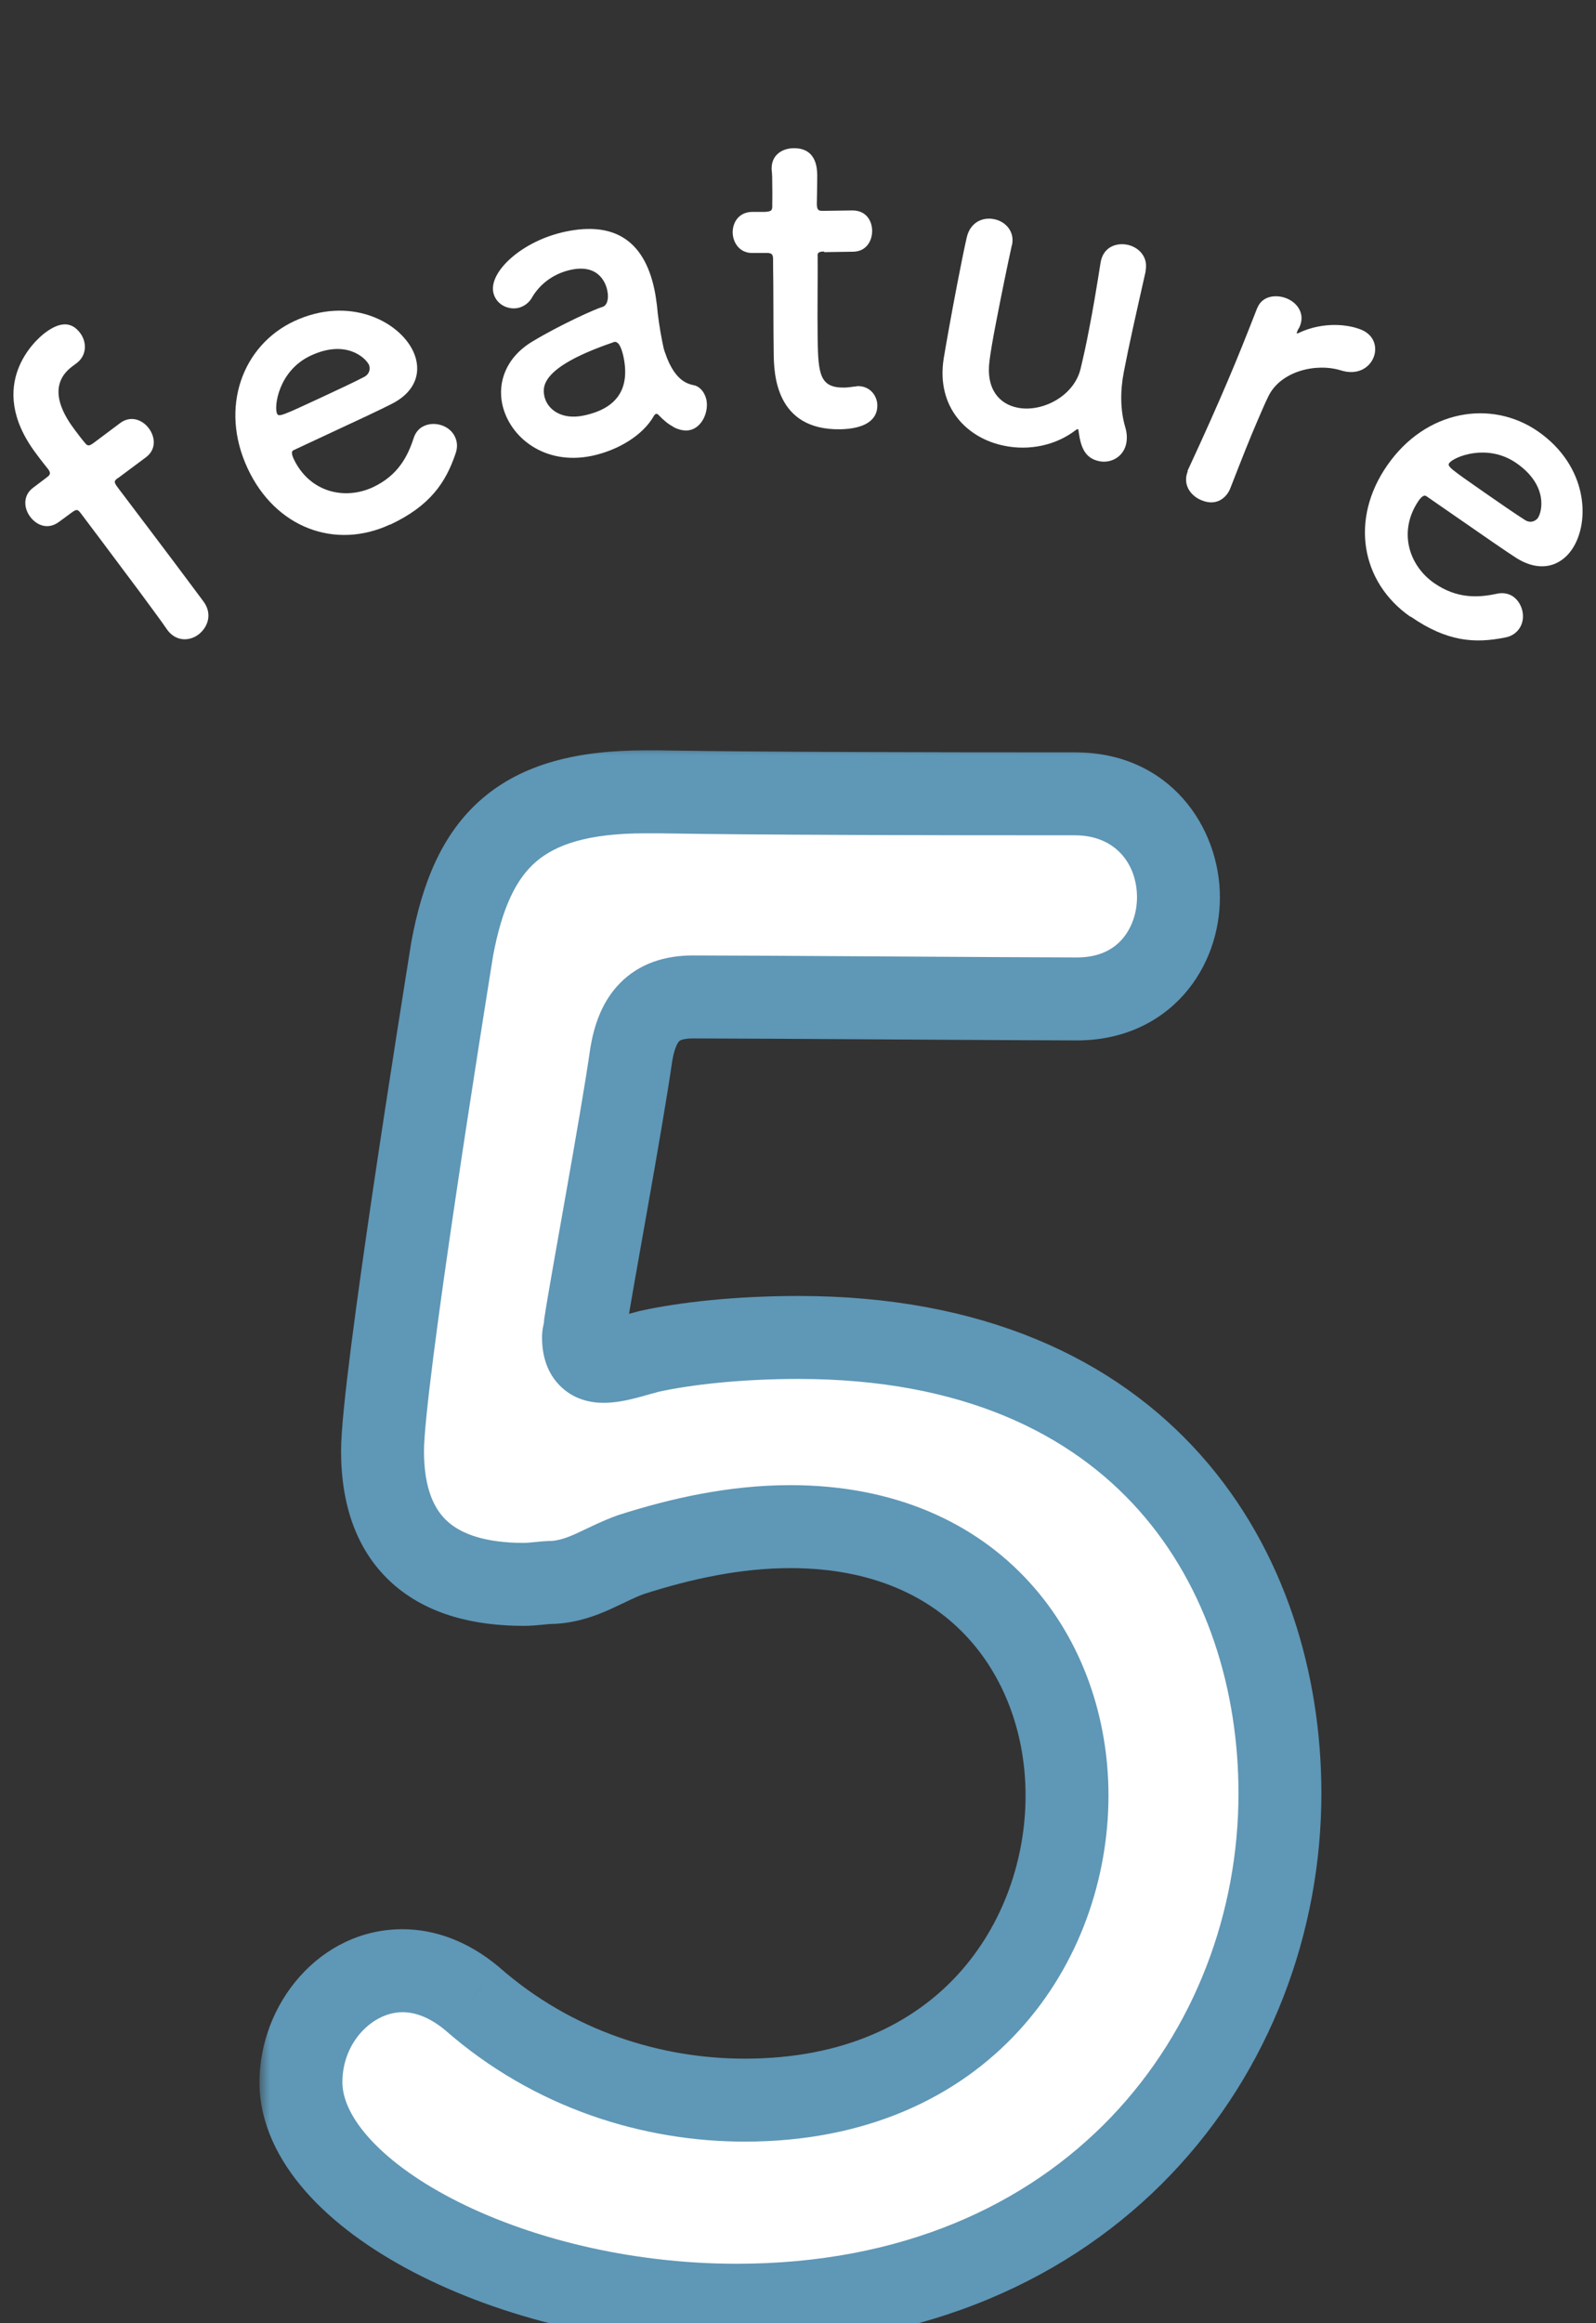
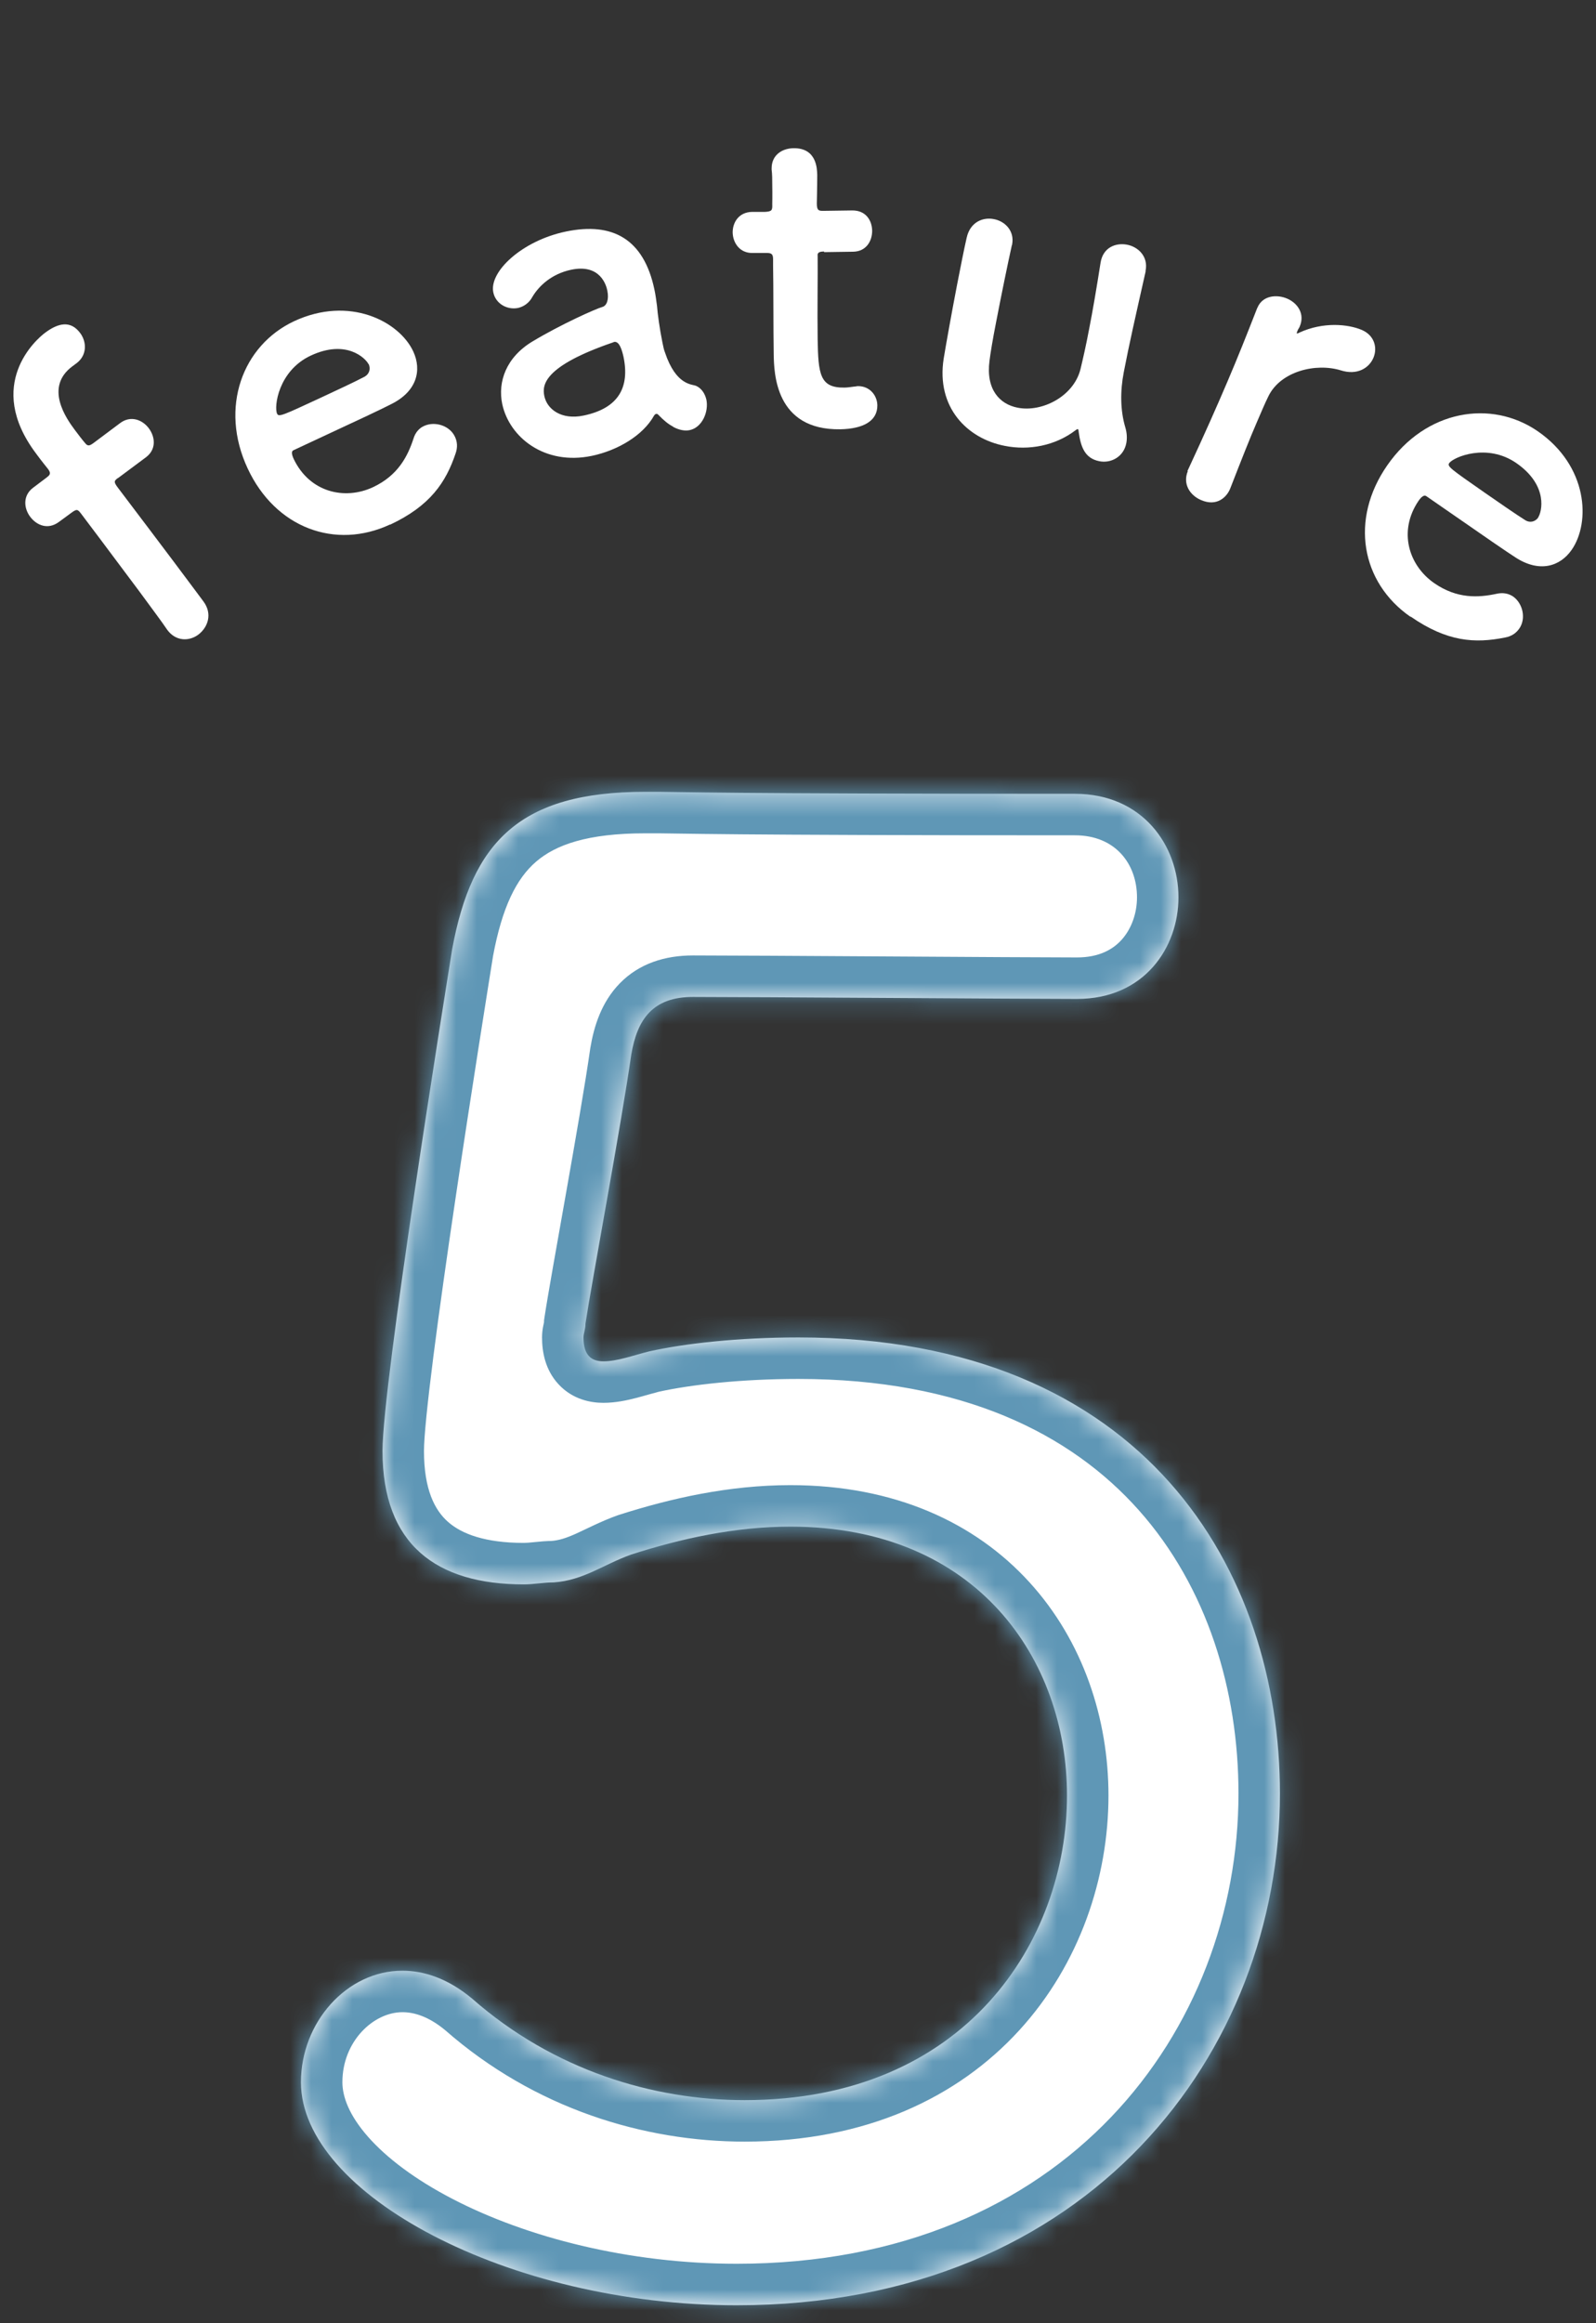
<svg xmlns="http://www.w3.org/2000/svg" width="77" height="112" viewBox="0 0 77 112" fill="none">
  <rect x="0" y="0" width="77" height="112" fill="#333333" stroke="none" />
  <g clip-path="url(#clip0_10013_1468)">
    <path d="M5.688 23.045C5.518 23.175 5.468 23.215 5.668 23.485C5.668 23.485 8.368 27.045 9.428 28.475C9.608 28.715 9.748 28.905 9.808 28.985C10.268 29.595 10.028 30.245 9.568 30.595C9.138 30.915 8.498 30.935 8.078 30.375C8.068 30.355 8.038 30.325 8.028 30.305C7.838 30.015 7.318 29.325 6.718 28.505C5.498 26.865 3.928 24.785 3.928 24.785C3.748 24.545 3.708 24.525 3.438 24.725L2.838 25.165C2.308 25.555 1.768 25.325 1.458 24.915C1.148 24.505 1.088 23.885 1.608 23.505L2.218 23.045C2.388 22.915 2.488 22.845 2.328 22.625C2.198 22.455 2.048 22.285 1.718 21.835C-0.732 18.545 1.728 16.365 2.198 16.025C2.798 15.585 3.398 15.425 3.868 16.055C4.188 16.485 4.208 17.125 3.688 17.515C3.668 17.525 3.638 17.555 3.618 17.565C3.588 17.595 3.538 17.625 3.498 17.655C2.128 18.665 3.198 20.175 3.608 20.725C3.828 21.015 3.938 21.165 4.118 21.375C4.248 21.545 4.368 21.455 4.488 21.375L5.798 20.395C6.308 20.015 6.868 20.235 7.178 20.645C7.498 21.075 7.548 21.675 7.028 22.055L5.698 23.045H5.688Z" fill="white" />
    <path d="M18.819 25.285C16.179 26.515 13.289 25.455 11.949 22.585C10.569 19.635 11.709 16.645 14.189 15.485C16.849 14.245 19.259 15.485 19.939 16.945C20.359 17.855 20.109 18.865 18.889 19.475C18.299 19.775 17.899 19.965 14.159 21.705C14.039 21.755 14.079 21.935 14.179 22.145C14.949 23.735 16.629 24.125 17.999 23.485C19.209 22.915 19.669 21.995 19.949 21.145C20.039 20.845 20.229 20.635 20.459 20.535C20.979 20.295 21.699 20.515 21.949 21.055C22.059 21.285 22.089 21.555 21.979 21.865C21.509 23.255 20.759 24.385 18.819 25.295V25.285ZM17.779 17.555C17.649 17.285 16.719 16.335 14.989 17.145C13.429 17.875 13.209 19.615 13.369 19.945C13.449 20.115 13.639 20.025 15.429 19.195C16.219 18.825 17.089 18.425 17.599 18.155C17.819 18.025 17.889 17.785 17.789 17.555H17.779Z" fill="white" />
    <path d="M32.47 20.565C32.25 20.455 32.02 20.265 31.76 19.995C31.73 19.955 31.68 19.945 31.66 19.955C31.62 19.955 31.58 19.995 31.55 20.045C31.01 21.005 29.79 21.715 28.56 21.975C26.27 22.455 24.57 21.075 24.23 19.475C24.01 18.415 24.41 17.225 25.7 16.455C27.03 15.655 28.74 14.885 29.07 14.795C29.27 14.735 29.39 14.445 29.3 14.005C29.25 13.755 28.96 12.705 27.55 13.005C26.61 13.205 26 13.785 25.69 14.305C25.52 14.625 25.25 14.785 25 14.845C24.46 14.955 23.91 14.635 23.8 14.095C23.59 13.095 25.19 11.605 27.29 11.165C29.58 10.685 31.06 11.545 31.57 13.945C31.63 14.215 31.66 14.475 31.7 14.765C31.72 15.085 31.83 15.885 31.96 16.515C32 16.705 32.03 16.865 32.08 16.985C32.62 18.605 33.4 18.515 33.59 18.605C33.85 18.725 34.01 18.975 34.08 19.265C34.2 19.845 33.88 20.605 33.28 20.735C33.05 20.785 32.76 20.735 32.47 20.575V20.565ZM29.61 16.495C26.18 17.665 26.16 18.585 26.26 19.085C26.39 19.735 27.09 20.255 28.15 20.035C29.84 19.685 30.39 18.675 30.08 17.195C30.01 16.885 29.88 16.435 29.63 16.485H29.61V16.495Z" fill="white" />
    <path d="M39.758 12.125C39.438 12.125 39.438 12.235 39.448 12.365C39.458 13.155 39.428 14.955 39.448 16.365C39.478 18.025 39.548 18.705 40.738 18.685C40.888 18.685 41.058 18.655 41.228 18.635C41.288 18.635 41.338 18.615 41.398 18.615C41.968 18.615 42.318 19.065 42.328 19.535C42.338 20.295 41.648 20.675 40.538 20.695C37.388 20.745 37.348 17.965 37.328 17.095C37.308 15.865 37.318 13.735 37.298 12.805C37.298 12.675 37.298 12.575 37.298 12.485C37.298 12.205 37.168 12.195 36.958 12.195H36.318C35.698 12.215 35.358 11.715 35.348 11.205C35.348 10.715 35.648 10.225 36.288 10.215H36.908C37.248 10.195 37.268 10.135 37.258 9.835C37.258 9.835 37.268 9.405 37.258 8.915C37.258 8.665 37.258 8.405 37.228 8.175C37.228 8.155 37.228 8.135 37.228 8.115C37.228 7.475 37.728 7.155 38.278 7.145C39.408 7.125 39.418 8.145 39.428 8.425C39.428 8.995 39.408 9.805 39.408 9.805C39.408 10.145 39.498 10.165 39.708 10.165L41.128 10.145C41.768 10.145 42.068 10.615 42.078 11.125C42.078 11.615 41.798 12.125 41.158 12.135L39.758 12.155V12.125Z" fill="white" />
    <path d="M48.819 11.815C48.629 12.665 48.309 14.225 48.059 15.525C47.899 16.335 47.779 17.055 47.739 17.395C47.559 18.765 48.219 19.485 49.099 19.655C50.269 19.885 51.799 19.115 52.129 17.795C52.239 17.335 52.389 16.695 52.549 15.845C52.719 14.985 52.899 13.925 53.099 12.655C53.219 11.925 53.829 11.695 54.369 11.795C54.909 11.895 55.409 12.365 55.269 13.055C55.269 13.055 55.269 13.069 55.269 13.095C54.769 15.315 54.479 16.585 54.219 17.935C54.039 18.855 54.049 19.785 54.289 20.595C54.379 20.895 54.379 21.155 54.339 21.365C54.209 22.035 53.589 22.345 53.039 22.235C52.329 22.095 52.139 21.535 52.039 20.805C52.039 20.735 52.019 20.695 51.999 20.685C51.979 20.685 51.959 20.695 51.899 20.735C50.909 21.495 49.629 21.725 48.479 21.495C46.659 21.145 45.159 19.635 45.529 17.285C45.639 16.615 45.909 15.105 46.179 13.705C46.349 12.845 46.509 12.015 46.639 11.455C46.809 10.705 47.419 10.455 47.959 10.565C48.479 10.665 48.959 11.125 48.829 11.795V11.815H48.819Z" fill="white" />
    <path d="M57.289 22.705C57.289 22.705 57.289 22.685 57.309 22.665C58.159 20.835 58.729 19.545 59.219 18.395C59.719 17.225 60.129 16.195 60.649 14.865C60.649 14.865 60.656 14.852 60.669 14.825C60.919 14.235 61.609 14.185 62.099 14.395C62.589 14.605 62.969 15.115 62.709 15.735C62.679 15.815 62.629 15.865 62.609 15.925C62.589 15.965 62.579 15.985 62.579 16.005C62.559 16.045 62.549 16.065 62.579 16.075C62.579 16.075 62.629 16.075 62.689 16.035C63.839 15.505 65.039 15.625 65.699 15.905C66.309 16.165 66.469 16.765 66.259 17.255C66.049 17.745 65.479 18.105 64.689 17.855C63.489 17.485 61.789 17.895 61.199 19.095C61.029 19.435 60.859 19.845 60.629 20.375C60.299 21.135 59.909 22.125 59.359 23.535C59.199 23.955 58.719 24.445 57.939 24.105C57.409 23.875 57.049 23.335 57.309 22.705H57.289Z" fill="white" />
    <path d="M68.048 29.735C65.658 28.075 65.118 25.035 66.928 22.435C68.778 19.765 71.938 19.235 74.198 20.795C76.608 22.465 76.748 25.175 75.828 26.505C75.258 27.325 74.258 27.615 73.118 26.875C72.568 26.515 72.198 26.265 68.808 23.915C68.708 23.845 68.568 23.955 68.438 24.145C67.448 25.605 67.958 27.255 69.198 28.115C70.298 28.875 71.328 28.815 72.208 28.625C72.518 28.555 72.788 28.615 72.998 28.755C73.468 29.085 73.638 29.815 73.298 30.305C73.148 30.515 72.938 30.675 72.608 30.735C71.158 31.025 69.818 30.945 68.058 29.725L68.048 29.735ZM74.208 24.945C74.378 24.705 74.728 23.415 73.158 22.325C71.738 21.345 70.128 22.035 69.918 22.325C69.808 22.485 69.988 22.605 71.608 23.735C72.328 24.235 73.108 24.775 73.598 25.085C73.818 25.215 74.068 25.155 74.218 24.945H74.208Z" fill="white" />
  </g>
  <mask id="path-8-outside-1_10013_1468" maskUnits="userSpaceOnUse" x="12.5" y="35.885" width="52" height="78" fill="black">
-     <rect fill="white" x="12.5" y="35.885" width="52" height="78" />
    <path d="M61.751 86.461C61.751 98.845 52.631 111.133 35.543 111.133C24.503 111.133 14.519 105.757 14.519 100.381C14.519 97.501 16.727 95.005 19.415 95.005C20.471 95.005 21.623 95.389 22.775 96.349C26.711 99.805 31.511 101.245 35.927 101.245C46.583 101.245 51.479 93.565 51.479 86.557C51.479 80.029 47.159 73.597 38.135 73.597C35.447 73.597 32.855 74.173 30.455 74.941C29.111 75.421 28.151 76.189 26.711 76.285C26.231 76.285 25.751 76.381 25.271 76.381C21.047 76.381 18.455 74.461 18.455 69.949C18.455 66.685 21.431 48.157 21.815 45.757C22.775 40.573 25.079 38.173 31.127 38.173C31.319 38.173 31.511 38.173 31.799 38.173C32.567 38.173 34.871 38.269 51.863 38.269C55.127 38.269 56.855 40.765 56.855 43.261C56.855 45.661 55.223 48.157 51.959 48.157C49.271 48.157 36.407 48.061 33.431 48.061C31.511 48.061 30.743 49.117 30.455 50.845C29.975 54.205 28.535 61.885 28.247 63.805C28.247 64.093 28.151 64.285 28.151 64.477C28.151 65.341 28.535 65.629 29.111 65.629C29.783 65.629 30.551 65.341 31.319 65.149C33.047 64.765 35.639 64.477 38.519 64.477C55.319 64.477 61.751 75.805 61.751 86.461Z" />
  </mask>
  <path d="M61.751 86.461C61.751 98.845 52.631 111.133 35.543 111.133C24.503 111.133 14.519 105.757 14.519 100.381C14.519 97.501 16.727 95.005 19.415 95.005C20.471 95.005 21.623 95.389 22.775 96.349C26.711 99.805 31.511 101.245 35.927 101.245C46.583 101.245 51.479 93.565 51.479 86.557C51.479 80.029 47.159 73.597 38.135 73.597C35.447 73.597 32.855 74.173 30.455 74.941C29.111 75.421 28.151 76.189 26.711 76.285C26.231 76.285 25.751 76.381 25.271 76.381C21.047 76.381 18.455 74.461 18.455 69.949C18.455 66.685 21.431 48.157 21.815 45.757C22.775 40.573 25.079 38.173 31.127 38.173C31.319 38.173 31.511 38.173 31.799 38.173C32.567 38.173 34.871 38.269 51.863 38.269C55.127 38.269 56.855 40.765 56.855 43.261C56.855 45.661 55.223 48.157 51.959 48.157C49.271 48.157 36.407 48.061 33.431 48.061C31.511 48.061 30.743 49.117 30.455 50.845C29.975 54.205 28.535 61.885 28.247 63.805C28.247 64.093 28.151 64.285 28.151 64.477C28.151 65.341 28.535 65.629 29.111 65.629C29.783 65.629 30.551 65.341 31.319 65.149C33.047 64.765 35.639 64.477 38.519 64.477C55.319 64.477 61.751 75.805 61.751 86.461Z" fill="white" />
  <path d="M22.775 96.349L24.094 94.846L24.075 94.829L24.055 94.812L22.775 96.349ZM30.455 74.941L29.845 73.036L29.814 73.046L29.782 73.057L30.455 74.941ZM26.711 76.285V78.285H26.777L26.844 78.28L26.711 76.285ZM21.815 45.757L19.848 45.393L19.844 45.417L19.84 45.441L21.815 45.757ZM30.455 50.845L28.482 50.516L28.478 50.539L28.475 50.562L30.455 50.845ZM28.247 63.805L26.269 63.508L26.247 63.656V63.805H28.247ZM31.319 65.149L30.885 63.196L30.859 63.202L30.834 63.209L31.319 65.149ZM59.751 86.461C59.751 97.826 51.442 109.133 35.543 109.133V113.133C53.819 113.133 63.751 99.863 63.751 86.461H59.751ZM35.543 109.133C30.322 109.133 25.386 107.856 21.814 105.998C20.026 105.069 18.654 104.032 17.753 103.008C16.848 101.979 16.519 101.086 16.519 100.381H12.519C12.519 102.364 13.438 104.159 14.75 105.65C16.066 107.146 17.879 108.461 19.968 109.547C24.148 111.721 29.723 113.133 35.543 113.133V109.133ZM16.519 100.381C16.519 98.407 18.02 97.005 19.415 97.005V93.005C15.434 93.005 12.519 96.594 12.519 100.381H16.519ZM19.415 97.005C19.952 97.005 20.661 97.191 21.494 97.885L24.055 94.812C22.585 93.587 20.989 93.005 19.415 93.005V97.005ZM21.455 97.852C25.8 101.666 31.087 103.245 35.927 103.245V99.245C31.935 99.245 27.622 97.943 24.094 94.846L21.455 97.852ZM35.927 103.245C41.774 103.245 46.212 101.119 49.175 97.878C52.103 94.675 53.479 90.505 53.479 86.557H49.479C49.479 89.616 48.406 92.791 46.223 95.179C44.073 97.531 40.736 99.245 35.927 99.245V103.245ZM53.479 86.557C53.479 82.868 52.259 79.125 49.669 76.282C47.049 73.405 43.158 71.597 38.135 71.597V75.597C42.136 75.597 44.917 77.004 46.712 78.976C48.539 80.981 49.479 83.718 49.479 86.557H53.479ZM38.135 71.597C35.167 71.597 32.358 72.232 29.845 73.036L31.064 76.846C33.352 76.114 35.727 75.597 38.135 75.597V71.597ZM29.782 73.057C29.018 73.33 28.209 73.748 27.8 73.932C27.306 74.154 26.956 74.264 26.578 74.289L26.844 78.28C27.905 78.21 28.756 77.888 29.438 77.581C30.204 77.237 30.547 77.031 31.127 76.824L29.782 73.057ZM26.711 74.285C26.354 74.285 26.015 74.32 25.792 74.343C25.535 74.368 25.394 74.381 25.271 74.381V78.381C25.627 78.381 25.967 78.345 26.19 78.323C26.447 78.297 26.587 78.285 26.711 78.285V74.285ZM25.271 74.381C23.423 74.381 22.277 73.957 21.607 73.361C20.98 72.805 20.455 71.819 20.455 69.949H16.455C16.455 72.59 17.226 74.821 18.951 76.352C20.632 77.845 22.895 78.381 25.271 78.381V74.381ZM20.455 69.949C20.455 69.286 20.62 67.654 20.91 65.382C21.192 63.169 21.574 60.487 21.969 57.822C22.759 52.495 23.598 47.273 23.79 46.073L19.84 45.441C19.648 46.64 18.806 51.883 18.012 57.235C17.616 59.911 17.229 62.623 16.942 64.876C16.662 67.072 16.455 68.979 16.455 69.949H20.455ZM23.781 46.121C24.227 43.713 24.921 42.35 25.866 41.538C26.803 40.732 28.332 40.173 31.127 40.173V36.173C27.874 36.173 25.226 36.813 23.259 38.504C21.301 40.187 20.362 42.617 19.848 45.393L23.781 46.121ZM31.127 40.173C31.127 40.173 31.128 40.173 31.128 40.173C31.128 40.173 31.129 40.173 31.129 40.173C31.129 40.173 31.13 40.173 31.13 40.173C31.131 40.173 31.131 40.173 31.131 40.173C31.132 40.173 31.132 40.173 31.132 40.173C31.133 40.173 31.133 40.173 31.134 40.173C31.134 40.173 31.134 40.173 31.135 40.173C31.135 40.173 31.135 40.173 31.136 40.173C31.136 40.173 31.137 40.173 31.137 40.173C31.137 40.173 31.138 40.173 31.138 40.173C31.138 40.173 31.139 40.173 31.139 40.173C31.14 40.173 31.14 40.173 31.14 40.173C31.141 40.173 31.141 40.173 31.141 40.173C31.142 40.173 31.142 40.173 31.142 40.173C31.143 40.173 31.143 40.173 31.144 40.173C31.144 40.173 31.144 40.173 31.145 40.173C31.145 40.173 31.145 40.173 31.146 40.173C31.146 40.173 31.147 40.173 31.147 40.173C31.147 40.173 31.148 40.173 31.148 40.173C31.148 40.173 31.149 40.173 31.149 40.173C31.15 40.173 31.15 40.173 31.15 40.173C31.151 40.173 31.151 40.173 31.151 40.173C31.152 40.173 31.152 40.173 31.153 40.173C31.153 40.173 31.153 40.173 31.154 40.173C31.154 40.173 31.154 40.173 31.155 40.173C31.155 40.173 31.156 40.173 31.156 40.173C31.156 40.173 31.157 40.173 31.157 40.173C31.157 40.173 31.158 40.173 31.158 40.173C31.159 40.173 31.159 40.173 31.159 40.173C31.16 40.173 31.16 40.173 31.16 40.173C31.161 40.173 31.161 40.173 31.162 40.173C31.162 40.173 31.162 40.173 31.163 40.173C31.163 40.173 31.163 40.173 31.164 40.173C31.164 40.173 31.165 40.173 31.165 40.173C31.165 40.173 31.166 40.173 31.166 40.173C31.166 40.173 31.167 40.173 31.167 40.173C31.168 40.173 31.168 40.173 31.168 40.173C31.169 40.173 31.169 40.173 31.169 40.173C31.17 40.173 31.17 40.173 31.171 40.173C31.171 40.173 31.171 40.173 31.172 40.173C31.172 40.173 31.172 40.173 31.173 40.173C31.173 40.173 31.174 40.173 31.174 40.173C31.174 40.173 31.175 40.173 31.175 40.173C31.176 40.173 31.176 40.173 31.176 40.173C31.177 40.173 31.177 40.173 31.177 40.173C31.178 40.173 31.178 40.173 31.179 40.173C31.179 40.173 31.179 40.173 31.18 40.173C31.18 40.173 31.18 40.173 31.181 40.173C31.181 40.173 31.182 40.173 31.182 40.173C31.182 40.173 31.183 40.173 31.183 40.173C31.183 40.173 31.184 40.173 31.184 40.173C31.185 40.173 31.185 40.173 31.185 40.173C31.186 40.173 31.186 40.173 31.186 40.173C31.187 40.173 31.187 40.173 31.188 40.173C31.188 40.173 31.188 40.173 31.189 40.173C31.189 40.173 31.189 40.173 31.19 40.173C31.19 40.173 31.191 40.173 31.191 40.173C31.191 40.173 31.192 40.173 31.192 40.173C31.192 40.173 31.193 40.173 31.193 40.173C31.194 40.173 31.194 40.173 31.194 40.173C31.195 40.173 31.195 40.173 31.195 40.173C31.196 40.173 31.196 40.173 31.197 40.173C31.197 40.173 31.197 40.173 31.198 40.173C31.198 40.173 31.199 40.173 31.199 40.173C31.199 40.173 31.2 40.173 31.2 40.173C31.201 40.173 31.201 40.173 31.201 40.173C31.202 40.173 31.202 40.173 31.202 40.173C31.203 40.173 31.203 40.173 31.203 40.173C31.204 40.173 31.204 40.173 31.205 40.173C31.205 40.173 31.205 40.173 31.206 40.173C31.206 40.173 31.206 40.173 31.207 40.173C31.207 40.173 31.208 40.173 31.208 40.173C31.208 40.173 31.209 40.173 31.209 40.173C31.209 40.173 31.21 40.173 31.21 40.173C31.211 40.173 31.211 40.173 31.211 40.173C31.212 40.173 31.212 40.173 31.213 40.173C31.213 40.173 31.213 40.173 31.214 40.173C31.214 40.173 31.215 40.173 31.215 40.173C31.215 40.173 31.216 40.173 31.216 40.173C31.216 40.173 31.217 40.173 31.217 40.173C31.218 40.173 31.218 40.173 31.218 40.173C31.219 40.173 31.219 40.173 31.219 40.173C31.22 40.173 31.22 40.173 31.221 40.173C31.221 40.173 31.221 40.173 31.222 40.173C31.222 40.173 31.222 40.173 31.223 40.173C31.223 40.173 31.224 40.173 31.224 40.173C31.224 40.173 31.225 40.173 31.225 40.173C31.226 40.173 31.226 40.173 31.226 40.173C31.227 40.173 31.227 40.173 31.227 40.173C31.228 40.173 31.228 40.173 31.229 40.173C31.229 40.173 31.229 40.173 31.23 40.173C31.23 40.173 31.23 40.173 31.231 40.173C31.231 40.173 31.232 40.173 31.232 40.173C31.232 40.173 31.233 40.173 31.233 40.173C31.233 40.173 31.234 40.173 31.234 40.173C31.235 40.173 31.235 40.173 31.235 40.173C31.236 40.173 31.236 40.173 31.236 40.173C31.237 40.173 31.237 40.173 31.238 40.173C31.238 40.173 31.238 40.173 31.239 40.173C31.239 40.173 31.24 40.173 31.24 40.173C31.24 40.173 31.241 40.173 31.241 40.173C31.241 40.173 31.242 40.173 31.242 40.173C31.243 40.173 31.243 40.173 31.243 40.173C31.244 40.173 31.244 40.173 31.245 40.173C31.245 40.173 31.245 40.173 31.246 40.173C31.246 40.173 31.247 40.173 31.247 40.173C31.247 40.173 31.248 40.173 31.248 40.173C31.248 40.173 31.249 40.173 31.249 40.173C31.25 40.173 31.25 40.173 31.25 40.173C31.251 40.173 31.251 40.173 31.252 40.173C31.252 40.173 31.252 40.173 31.253 40.173C31.253 40.173 31.253 40.173 31.254 40.173C31.254 40.173 31.255 40.173 31.255 40.173C31.255 40.173 31.256 40.173 31.256 40.173C31.256 40.173 31.257 40.173 31.257 40.173C31.258 40.173 31.258 40.173 31.258 40.173C31.259 40.173 31.259 40.173 31.259 40.173C31.26 40.173 31.26 40.173 31.261 40.173C31.261 40.173 31.261 40.173 31.262 40.173C31.262 40.173 31.263 40.173 31.263 40.173C31.263 40.173 31.264 40.173 31.264 40.173C31.265 40.173 31.265 40.173 31.265 40.173C31.266 40.173 31.266 40.173 31.267 40.173C31.267 40.173 31.267 40.173 31.268 40.173C31.268 40.173 31.268 40.173 31.269 40.173C31.269 40.173 31.27 40.173 31.27 40.173C31.27 40.173 31.271 40.173 31.271 40.173C31.271 40.173 31.272 40.173 31.272 40.173C31.273 40.173 31.273 40.173 31.273 40.173C31.274 40.173 31.274 40.173 31.275 40.173C31.275 40.173 31.275 40.173 31.276 40.173C31.276 40.173 31.276 40.173 31.277 40.173C31.277 40.173 31.278 40.173 31.278 40.173C31.278 40.173 31.279 40.173 31.279 40.173C31.28 40.173 31.28 40.173 31.28 40.173C31.281 40.173 31.281 40.173 31.282 40.173C31.282 40.173 31.282 40.173 31.283 40.173C31.283 40.173 31.284 40.173 31.284 40.173C31.284 40.173 31.285 40.173 31.285 40.173C31.285 40.173 31.286 40.173 31.286 40.173C31.287 40.173 31.287 40.173 31.287 40.173C31.288 40.173 31.288 40.173 31.288 40.173C31.289 40.173 31.289 40.173 31.29 40.173C31.29 40.173 31.291 40.173 31.291 40.173C31.291 40.173 31.292 40.173 31.292 40.173C31.292 40.173 31.293 40.173 31.293 40.173C31.294 40.173 31.294 40.173 31.294 40.173C31.295 40.173 31.295 40.173 31.296 40.173C31.296 40.173 31.296 40.173 31.297 40.173C31.297 40.173 31.297 40.173 31.298 40.173C31.298 40.173 31.299 40.173 31.299 40.173C31.299 40.173 31.3 40.173 31.3 40.173C31.301 40.173 31.301 40.173 31.301 40.173C31.302 40.173 31.302 40.173 31.303 40.173C31.303 40.173 31.303 40.173 31.304 40.173C31.304 40.173 31.305 40.173 31.305 40.173C31.305 40.173 31.306 40.173 31.306 40.173C31.306 40.173 31.307 40.173 31.307 40.173C31.308 40.173 31.308 40.173 31.308 40.173C31.309 40.173 31.309 40.173 31.31 40.173C31.31 40.173 31.311 40.173 31.311 40.173C31.311 40.173 31.312 40.173 31.312 40.173C31.312 40.173 31.313 40.173 31.313 40.173C31.314 40.173 31.314 40.173 31.314 40.173C31.315 40.173 31.315 40.173 31.316 40.173C31.316 40.173 31.316 40.173 31.317 40.173C31.317 40.173 31.318 40.173 31.318 40.173C31.318 40.173 31.319 40.173 31.319 40.173C31.32 40.173 31.32 40.173 31.32 40.173C31.321 40.173 31.321 40.173 31.322 40.173C31.322 40.173 31.322 40.173 31.323 40.173C31.323 40.173 31.323 40.173 31.324 40.173C31.324 40.173 31.325 40.173 31.325 40.173C31.326 40.173 31.326 40.173 31.326 40.173C31.327 40.173 31.327 40.173 31.328 40.173C31.328 40.173 31.328 40.173 31.329 40.173C31.329 40.173 31.329 40.173 31.33 40.173C31.33 40.173 31.331 40.173 31.331 40.173C31.331 40.173 31.332 40.173 31.332 40.173C31.333 40.173 31.333 40.173 31.333 40.173C31.334 40.173 31.334 40.173 31.335 40.173C31.335 40.173 31.335 40.173 31.336 40.173C31.336 40.173 31.337 40.173 31.337 40.173C31.337 40.173 31.338 40.173 31.338 40.173C31.339 40.173 31.339 40.173 31.339 40.173C31.34 40.173 31.34 40.173 31.341 40.173C31.341 40.173 31.341 40.173 31.342 40.173C31.342 40.173 31.343 40.173 31.343 40.173C31.343 40.173 31.344 40.173 31.344 40.173C31.345 40.173 31.345 40.173 31.345 40.173C31.346 40.173 31.346 40.173 31.347 40.173C31.347 40.173 31.347 40.173 31.348 40.173C31.348 40.173 31.349 40.173 31.349 40.173C31.349 40.173 31.35 40.173 31.35 40.173C31.351 40.173 31.351 40.173 31.351 40.173C31.352 40.173 31.352 40.173 31.353 40.173C31.353 40.173 31.353 40.173 31.354 40.173C31.354 40.173 31.355 40.173 31.355 40.173C31.355 40.173 31.356 40.173 31.356 40.173C31.357 40.173 31.357 40.173 31.358 40.173C31.358 40.173 31.358 40.173 31.359 40.173C31.359 40.173 31.36 40.173 31.36 40.173C31.36 40.173 31.361 40.173 31.361 40.173C31.361 40.173 31.362 40.173 31.362 40.173C31.363 40.173 31.363 40.173 31.363 40.173C31.364 40.173 31.364 40.173 31.365 40.173C31.365 40.173 31.366 40.173 31.366 40.173C31.366 40.173 31.367 40.173 31.367 40.173C31.368 40.173 31.368 40.173 31.368 40.173C31.369 40.173 31.369 40.173 31.37 40.173C31.37 40.173 31.37 40.173 31.371 40.173C31.371 40.173 31.372 40.173 31.372 40.173C31.372 40.173 31.373 40.173 31.373 40.173C31.374 40.173 31.374 40.173 31.375 40.173C31.375 40.173 31.375 40.173 31.376 40.173C31.376 40.173 31.377 40.173 31.377 40.173C31.377 40.173 31.378 40.173 31.378 40.173C31.379 40.173 31.379 40.173 31.379 40.173C31.38 40.173 31.38 40.173 31.381 40.173C31.381 40.173 31.381 40.173 31.382 40.173C31.382 40.173 31.383 40.173 31.383 40.173C31.384 40.173 31.384 40.173 31.384 40.173C31.385 40.173 31.385 40.173 31.386 40.173C31.386 40.173 31.386 40.173 31.387 40.173C31.387 40.173 31.388 40.173 31.388 40.173C31.388 40.173 31.389 40.173 31.389 40.173C31.39 40.173 31.39 40.173 31.39 40.173C31.391 40.173 31.391 40.173 31.392 40.173C31.392 40.173 31.393 40.173 31.393 40.173C31.393 40.173 31.394 40.173 31.394 40.173C31.395 40.173 31.395 40.173 31.395 40.173C31.396 40.173 31.396 40.173 31.397 40.173C31.397 40.173 31.398 40.173 31.398 40.173C31.398 40.173 31.399 40.173 31.399 40.173C31.4 40.173 31.4 40.173 31.4 40.173C31.401 40.173 31.401 40.173 31.402 40.173C31.402 40.173 31.402 40.173 31.403 40.173C31.403 40.173 31.404 40.173 31.404 40.173C31.405 40.173 31.405 40.173 31.405 40.173C31.406 40.173 31.406 40.173 31.407 40.173C31.407 40.173 31.407 40.173 31.408 40.173C31.408 40.173 31.409 40.173 31.409 40.173C31.41 40.173 31.41 40.173 31.41 40.173C31.411 40.173 31.411 40.173 31.412 40.173C31.412 40.173 31.413 40.173 31.413 40.173C31.413 40.173 31.414 40.173 31.414 40.173C31.415 40.173 31.415 40.173 31.415 40.173C31.416 40.173 31.416 40.173 31.417 40.173C31.417 40.173 31.418 40.173 31.418 40.173C31.418 40.173 31.419 40.173 31.419 40.173C31.42 40.173 31.42 40.173 31.42 40.173C31.421 40.173 31.421 40.173 31.422 40.173C31.422 40.173 31.422 40.173 31.423 40.173C31.423 40.173 31.424 40.173 31.424 40.173C31.425 40.173 31.425 40.173 31.425 40.173C31.426 40.173 31.426 40.173 31.427 40.173C31.427 40.173 31.428 40.173 31.428 40.173C31.428 40.173 31.429 40.173 31.429 40.173C31.43 40.173 31.43 40.173 31.431 40.173C31.431 40.173 31.431 40.173 31.432 40.173C31.432 40.173 31.433 40.173 31.433 40.173C31.433 40.173 31.434 40.173 31.434 40.173C31.435 40.173 31.435 40.173 31.436 40.173C31.436 40.173 31.436 40.173 31.437 40.173C31.437 40.173 31.438 40.173 31.438 40.173C31.439 40.173 31.439 40.173 31.439 40.173C31.44 40.173 31.44 40.173 31.441 40.173C31.441 40.173 31.442 40.173 31.442 40.173C31.442 40.173 31.443 40.173 31.443 40.173C31.444 40.173 31.444 40.173 31.445 40.173C31.445 40.173 31.445 40.173 31.446 40.173C31.446 40.173 31.447 40.173 31.447 40.173C31.448 40.173 31.448 40.173 31.448 40.173C31.449 40.173 31.449 40.173 31.45 40.173C31.45 40.173 31.451 40.173 31.451 40.173C31.451 40.173 31.452 40.173 31.452 40.173C31.453 40.173 31.453 40.173 31.454 40.173C31.454 40.173 31.454 40.173 31.455 40.173C31.455 40.173 31.456 40.173 31.456 40.173C31.457 40.173 31.457 40.173 31.457 40.173C31.458 40.173 31.458 40.173 31.459 40.173C31.459 40.173 31.46 40.173 31.46 40.173C31.46 40.173 31.461 40.173 31.461 40.173C31.462 40.173 31.462 40.173 31.463 40.173C31.463 40.173 31.463 40.173 31.464 40.173C31.464 40.173 31.465 40.173 31.465 40.173C31.466 40.173 31.466 40.173 31.466 40.173C31.467 40.173 31.467 40.173 31.468 40.173C31.468 40.173 31.469 40.173 31.469 40.173C31.47 40.173 31.47 40.173 31.47 40.173C31.471 40.173 31.471 40.173 31.472 40.173C31.472 40.173 31.473 40.173 31.473 40.173C31.474 40.173 31.474 40.173 31.474 40.173C31.475 40.173 31.475 40.173 31.476 40.173C31.476 40.173 31.477 40.173 31.477 40.173C31.477 40.173 31.478 40.173 31.478 40.173C31.479 40.173 31.479 40.173 31.48 40.173C31.48 40.173 31.48 40.173 31.481 40.173C31.481 40.173 31.482 40.173 31.482 40.173C31.483 40.173 31.483 40.173 31.484 40.173C31.484 40.173 31.484 40.173 31.485 40.173C31.485 40.173 31.486 40.173 31.486 40.173C31.487 40.173 31.487 40.173 31.488 40.173C31.488 40.173 31.488 40.173 31.489 40.173C31.489 40.173 31.49 40.173 31.49 40.173C31.491 40.173 31.491 40.173 31.491 40.173C31.492 40.173 31.492 40.173 31.493 40.173C31.493 40.173 31.494 40.173 31.494 40.173C31.495 40.173 31.495 40.173 31.495 40.173C31.496 40.173 31.496 40.173 31.497 40.173C31.497 40.173 31.498 40.173 31.498 40.173C31.499 40.173 31.499 40.173 31.5 40.173C31.5 40.173 31.5 40.173 31.501 40.173C31.501 40.173 31.502 40.173 31.502 40.173C31.503 40.173 31.503 40.173 31.503 40.173C31.504 40.173 31.504 40.173 31.505 40.173C31.505 40.173 31.506 40.173 31.506 40.173C31.507 40.173 31.507 40.173 31.508 40.173C31.508 40.173 31.508 40.173 31.509 40.173C31.509 40.173 31.51 40.173 31.51 40.173C31.511 40.173 31.511 40.173 31.512 40.173C31.512 40.173 31.512 40.173 31.513 40.173C31.513 40.173 31.514 40.173 31.514 40.173C31.515 40.173 31.515 40.173 31.516 40.173C31.516 40.173 31.517 40.173 31.517 40.173C31.517 40.173 31.518 40.173 31.518 40.173C31.519 40.173 31.519 40.173 31.52 40.173C31.52 40.173 31.52 40.173 31.521 40.173C31.521 40.173 31.522 40.173 31.522 40.173C31.523 40.173 31.523 40.173 31.524 40.173C31.524 40.173 31.525 40.173 31.525 40.173C31.526 40.173 31.526 40.173 31.526 40.173C31.527 40.173 31.527 40.173 31.528 40.173C31.528 40.173 31.529 40.173 31.529 40.173C31.53 40.173 31.53 40.173 31.53 40.173C31.531 40.173 31.531 40.173 31.532 40.173C31.532 40.173 31.533 40.173 31.533 40.173C31.534 40.173 31.534 40.173 31.535 40.173C31.535 40.173 31.535 40.173 31.536 40.173C31.536 40.173 31.537 40.173 31.537 40.173C31.538 40.173 31.538 40.173 31.539 40.173C31.539 40.173 31.54 40.173 31.54 40.173C31.541 40.173 31.541 40.173 31.541 40.173C31.542 40.173 31.542 40.173 31.543 40.173C31.543 40.173 31.544 40.173 31.544 40.173C31.545 40.173 31.545 40.173 31.546 40.173C31.546 40.173 31.547 40.173 31.547 40.173C31.547 40.173 31.548 40.173 31.548 40.173C31.549 40.173 31.549 40.173 31.55 40.173C31.55 40.173 31.551 40.173 31.551 40.173C31.552 40.173 31.552 40.173 31.553 40.173C31.553 40.173 31.553 40.173 31.554 40.173C31.554 40.173 31.555 40.173 31.555 40.173C31.556 40.173 31.556 40.173 31.557 40.173C31.557 40.173 31.558 40.173 31.558 40.173C31.559 40.173 31.559 40.173 31.559 40.173C31.56 40.173 31.561 40.173 31.561 40.173C31.561 40.173 31.562 40.173 31.562 40.173C31.563 40.173 31.563 40.173 31.564 40.173C31.564 40.173 31.565 40.173 31.565 40.173C31.566 40.173 31.566 40.173 31.567 40.173C31.567 40.173 31.567 40.173 31.568 40.173C31.568 40.173 31.569 40.173 31.569 40.173C31.57 40.173 31.57 40.173 31.571 40.173C31.571 40.173 31.572 40.173 31.572 40.173C31.573 40.173 31.573 40.173 31.574 40.173C31.574 40.173 31.575 40.173 31.575 40.173C31.576 40.173 31.576 40.173 31.576 40.173C31.577 40.173 31.577 40.173 31.578 40.173C31.578 40.173 31.579 40.173 31.579 40.173C31.58 40.173 31.58 40.173 31.581 40.173C31.581 40.173 31.582 40.173 31.582 40.173C31.582 40.173 31.583 40.173 31.584 40.173C31.584 40.173 31.584 40.173 31.585 40.173C31.585 40.173 31.586 40.173 31.586 40.173C31.587 40.173 31.587 40.173 31.588 40.173C31.588 40.173 31.589 40.173 31.589 40.173C31.59 40.173 31.59 40.173 31.591 40.173C31.591 40.173 31.592 40.173 31.592 40.173C31.593 40.173 31.593 40.173 31.593 40.173C31.594 40.173 31.595 40.173 31.595 40.173C31.595 40.173 31.596 40.173 31.596 40.173C31.597 40.173 31.597 40.173 31.598 40.173C31.598 40.173 31.599 40.173 31.599 40.173C31.6 40.173 31.6 40.173 31.601 40.173C31.601 40.173 31.602 40.173 31.602 40.173C31.603 40.173 31.603 40.173 31.604 40.173C31.604 40.173 31.605 40.173 31.605 40.173C31.605 40.173 31.606 40.173 31.607 40.173C31.607 40.173 31.607 40.173 31.608 40.173C31.608 40.173 31.609 40.173 31.609 40.173C31.61 40.173 31.61 40.173 31.611 40.173C31.611 40.173 31.612 40.173 31.612 40.173C31.613 40.173 31.613 40.173 31.614 40.173C31.614 40.173 31.615 40.173 31.615 40.173C31.616 40.173 31.616 40.173 31.617 40.173C31.617 40.173 31.618 40.173 31.618 40.173C31.619 40.173 31.619 40.173 31.62 40.173C31.62 40.173 31.621 40.173 31.621 40.173C31.622 40.173 31.622 40.173 31.622 40.173C31.623 40.173 31.623 40.173 31.624 40.173C31.625 40.173 31.625 40.173 31.625 40.173C31.626 40.173 31.626 40.173 31.627 40.173C31.627 40.173 31.628 40.173 31.628 40.173C31.629 40.173 31.629 40.173 31.63 40.173C31.63 40.173 31.631 40.173 31.631 40.173C31.632 40.173 31.632 40.173 31.633 40.173C31.633 40.173 31.634 40.173 31.634 40.173C31.635 40.173 31.635 40.173 31.636 40.173C31.636 40.173 31.637 40.173 31.637 40.173C31.638 40.173 31.638 40.173 31.639 40.173C31.639 40.173 31.64 40.173 31.64 40.173C31.641 40.173 31.641 40.173 31.642 40.173C31.642 40.173 31.643 40.173 31.643 40.173C31.644 40.173 31.644 40.173 31.645 40.173C31.645 40.173 31.646 40.173 31.646 40.173C31.647 40.173 31.647 40.173 31.648 40.173C31.648 40.173 31.649 40.173 31.649 40.173C31.65 40.173 31.65 40.173 31.651 40.173C31.651 40.173 31.652 40.173 31.652 40.173C31.653 40.173 31.653 40.173 31.654 40.173C31.654 40.173 31.655 40.173 31.655 40.173C31.656 40.173 31.656 40.173 31.657 40.173C31.657 40.173 31.658 40.173 31.658 40.173C31.659 40.173 31.659 40.173 31.66 40.173C31.66 40.173 31.661 40.173 31.661 40.173C31.662 40.173 31.662 40.173 31.663 40.173C31.663 40.173 31.664 40.173 31.664 40.173C31.665 40.173 31.665 40.173 31.666 40.173C31.666 40.173 31.667 40.173 31.667 40.173C31.668 40.173 31.668 40.173 31.669 40.173C31.669 40.173 31.67 40.173 31.67 40.173C31.671 40.173 31.671 40.173 31.672 40.173C31.672 40.173 31.673 40.173 31.674 40.173C31.674 40.173 31.674 40.173 31.675 40.173C31.675 40.173 31.676 40.173 31.677 40.173C31.677 40.173 31.678 40.173 31.678 40.173C31.679 40.173 31.679 40.173 31.68 40.173C31.68 40.173 31.681 40.173 31.681 40.173C31.682 40.173 31.682 40.173 31.683 40.173C31.683 40.173 31.684 40.173 31.684 40.173C31.685 40.173 31.685 40.173 31.686 40.173C31.686 40.173 31.687 40.173 31.687 40.173C31.688 40.173 31.688 40.173 31.689 40.173C31.689 40.173 31.69 40.173 31.69 40.173C31.691 40.173 31.691 40.173 31.692 40.173C31.692 40.173 31.693 40.173 31.694 40.173C31.694 40.173 31.695 40.173 31.695 40.173C31.696 40.173 31.696 40.173 31.697 40.173C31.697 40.173 31.698 40.173 31.698 40.173C31.699 40.173 31.699 40.173 31.7 40.173C31.7 40.173 31.701 40.173 31.701 40.173C31.702 40.173 31.702 40.173 31.703 40.173C31.703 40.173 31.704 40.173 31.704 40.173C31.705 40.173 31.706 40.173 31.706 40.173C31.706 40.173 31.707 40.173 31.708 40.173C31.708 40.173 31.709 40.173 31.709 40.173C31.71 40.173 31.71 40.173 31.711 40.173C31.711 40.173 31.712 40.173 31.712 40.173C31.713 40.173 31.713 40.173 31.714 40.173C31.714 40.173 31.715 40.173 31.715 40.173C31.716 40.173 31.716 40.173 31.717 40.173C31.718 40.173 31.718 40.173 31.719 40.173C31.719 40.173 31.72 40.173 31.72 40.173C31.721 40.173 31.721 40.173 31.722 40.173C31.722 40.173 31.723 40.173 31.723 40.173C31.724 40.173 31.724 40.173 31.725 40.173C31.726 40.173 31.726 40.173 31.727 40.173C31.727 40.173 31.728 40.173 31.728 40.173C31.729 40.173 31.729 40.173 31.73 40.173C31.73 40.173 31.731 40.173 31.731 40.173C31.732 40.173 31.732 40.173 31.733 40.173C31.733 40.173 31.734 40.173 31.735 40.173C31.735 40.173 31.736 40.173 31.736 40.173C31.737 40.173 31.737 40.173 31.738 40.173C31.738 40.173 31.739 40.173 31.739 40.173C31.74 40.173 31.741 40.173 31.741 40.173C31.741 40.173 31.742 40.173 31.743 40.173C31.743 40.173 31.744 40.173 31.744 40.173C31.745 40.173 31.745 40.173 31.746 40.173C31.746 40.173 31.747 40.173 31.747 40.173C31.748 40.173 31.749 40.173 31.749 40.173C31.75 40.173 31.75 40.173 31.751 40.173C31.751 40.173 31.752 40.173 31.752 40.173C31.753 40.173 31.753 40.173 31.754 40.173C31.755 40.173 31.755 40.173 31.756 40.173C31.756 40.173 31.757 40.173 31.757 40.173C31.758 40.173 31.758 40.173 31.759 40.173C31.759 40.173 31.76 40.173 31.761 40.173C31.761 40.173 31.762 40.173 31.762 40.173C31.763 40.173 31.763 40.173 31.764 40.173C31.764 40.173 31.765 40.173 31.765 40.173C31.766 40.173 31.767 40.173 31.767 40.173C31.768 40.173 31.768 40.173 31.769 40.173C31.769 40.173 31.77 40.173 31.77 40.173C31.771 40.173 31.771 40.173 31.772 40.173C31.773 40.173 31.773 40.173 31.774 40.173C31.774 40.173 31.775 40.173 31.775 40.173C31.776 40.173 31.776 40.173 31.777 40.173C31.777 40.173 31.778 40.173 31.779 40.173C31.779 40.173 31.78 40.173 31.78 40.173C31.781 40.173 31.781 40.173 31.782 40.173C31.782 40.173 31.783 40.173 31.784 40.173C31.784 40.173 31.785 40.173 31.785 40.173C31.786 40.173 31.786 40.173 31.787 40.173C31.788 40.173 31.788 40.173 31.789 40.173C31.789 40.173 31.79 40.173 31.79 40.173C31.791 40.173 31.791 40.173 31.792 40.173C31.793 40.173 31.793 40.173 31.794 40.173C31.794 40.173 31.795 40.173 31.795 40.173C31.796 40.173 31.797 40.173 31.797 40.173C31.798 40.173 31.798 40.173 31.799 40.173V36.173C31.798 36.173 31.798 36.173 31.797 36.173C31.797 36.173 31.796 36.173 31.795 36.173C31.795 36.173 31.794 36.173 31.794 36.173C31.793 36.173 31.793 36.173 31.792 36.173C31.791 36.173 31.791 36.173 31.79 36.173C31.79 36.173 31.789 36.173 31.789 36.173C31.788 36.173 31.788 36.173 31.787 36.173C31.786 36.173 31.786 36.173 31.785 36.173C31.785 36.173 31.784 36.173 31.784 36.173C31.783 36.173 31.782 36.173 31.782 36.173C31.781 36.173 31.781 36.173 31.78 36.173C31.78 36.173 31.779 36.173 31.779 36.173C31.778 36.173 31.777 36.173 31.777 36.173C31.776 36.173 31.776 36.173 31.775 36.173C31.775 36.173 31.774 36.173 31.774 36.173C31.773 36.173 31.773 36.173 31.772 36.173C31.771 36.173 31.771 36.173 31.77 36.173C31.77 36.173 31.769 36.173 31.769 36.173C31.768 36.173 31.768 36.173 31.767 36.173C31.767 36.173 31.766 36.173 31.765 36.173C31.765 36.173 31.764 36.173 31.764 36.173C31.763 36.173 31.763 36.173 31.762 36.173C31.762 36.173 31.761 36.173 31.761 36.173C31.76 36.173 31.759 36.173 31.759 36.173C31.758 36.173 31.758 36.173 31.757 36.173C31.757 36.173 31.756 36.173 31.756 36.173C31.755 36.173 31.755 36.173 31.754 36.173C31.753 36.173 31.753 36.173 31.752 36.173C31.752 36.173 31.751 36.173 31.751 36.173C31.75 36.173 31.75 36.173 31.749 36.173C31.749 36.173 31.748 36.173 31.747 36.173C31.747 36.173 31.746 36.173 31.746 36.173C31.745 36.173 31.745 36.173 31.744 36.173C31.744 36.173 31.743 36.173 31.743 36.173C31.742 36.173 31.741 36.173 31.741 36.173C31.741 36.173 31.74 36.173 31.739 36.173C31.739 36.173 31.738 36.173 31.738 36.173C31.737 36.173 31.737 36.173 31.736 36.173C31.736 36.173 31.735 36.173 31.735 36.173C31.734 36.173 31.733 36.173 31.733 36.173C31.732 36.173 31.732 36.173 31.731 36.173C31.731 36.173 31.73 36.173 31.73 36.173C31.729 36.173 31.729 36.173 31.728 36.173C31.728 36.173 31.727 36.173 31.727 36.173C31.726 36.173 31.726 36.173 31.725 36.173C31.724 36.173 31.724 36.173 31.723 36.173C31.723 36.173 31.722 36.173 31.722 36.173C31.721 36.173 31.721 36.173 31.72 36.173C31.72 36.173 31.719 36.173 31.719 36.173C31.718 36.173 31.718 36.173 31.717 36.173C31.716 36.173 31.716 36.173 31.715 36.173C31.715 36.173 31.714 36.173 31.714 36.173C31.713 36.173 31.713 36.173 31.712 36.173C31.712 36.173 31.711 36.173 31.711 36.173C31.71 36.173 31.71 36.173 31.709 36.173C31.709 36.173 31.708 36.173 31.708 36.173C31.707 36.173 31.706 36.173 31.706 36.173C31.706 36.173 31.705 36.173 31.704 36.173C31.704 36.173 31.703 36.173 31.703 36.173C31.702 36.173 31.702 36.173 31.701 36.173C31.701 36.173 31.7 36.173 31.7 36.173C31.699 36.173 31.699 36.173 31.698 36.173C31.698 36.173 31.697 36.173 31.697 36.173C31.696 36.173 31.696 36.173 31.695 36.173C31.695 36.173 31.694 36.173 31.694 36.173C31.693 36.173 31.692 36.173 31.692 36.173C31.691 36.173 31.691 36.173 31.69 36.173C31.69 36.173 31.689 36.173 31.689 36.173C31.688 36.173 31.688 36.173 31.687 36.173C31.687 36.173 31.686 36.173 31.686 36.173C31.685 36.173 31.685 36.173 31.684 36.173C31.684 36.173 31.683 36.173 31.683 36.173C31.682 36.173 31.682 36.173 31.681 36.173C31.681 36.173 31.68 36.173 31.68 36.173C31.679 36.173 31.679 36.173 31.678 36.173C31.678 36.173 31.677 36.173 31.677 36.173C31.676 36.173 31.675 36.173 31.675 36.173C31.674 36.173 31.674 36.173 31.674 36.173C31.673 36.173 31.672 36.173 31.672 36.173C31.671 36.173 31.671 36.173 31.67 36.173C31.67 36.173 31.669 36.173 31.669 36.173C31.668 36.173 31.668 36.173 31.667 36.173C31.667 36.173 31.666 36.173 31.666 36.173C31.665 36.173 31.665 36.173 31.664 36.173C31.664 36.173 31.663 36.173 31.663 36.173C31.662 36.173 31.662 36.173 31.661 36.173C31.661 36.173 31.66 36.173 31.66 36.173C31.659 36.173 31.659 36.173 31.658 36.173C31.658 36.173 31.657 36.173 31.657 36.173C31.656 36.173 31.656 36.173 31.655 36.173C31.655 36.173 31.654 36.173 31.654 36.173C31.653 36.173 31.653 36.173 31.652 36.173C31.652 36.173 31.651 36.173 31.651 36.173C31.65 36.173 31.65 36.173 31.649 36.173C31.649 36.173 31.648 36.173 31.648 36.173C31.647 36.173 31.647 36.173 31.646 36.173C31.646 36.173 31.645 36.173 31.645 36.173C31.644 36.173 31.644 36.173 31.643 36.173C31.643 36.173 31.642 36.173 31.642 36.173C31.641 36.173 31.641 36.173 31.64 36.173C31.64 36.173 31.639 36.173 31.639 36.173C31.638 36.173 31.638 36.173 31.637 36.173C31.637 36.173 31.636 36.173 31.636 36.173C31.635 36.173 31.635 36.173 31.634 36.173C31.634 36.173 31.633 36.173 31.633 36.173C31.632 36.173 31.632 36.173 31.631 36.173C31.631 36.173 31.63 36.173 31.63 36.173C31.629 36.173 31.629 36.173 31.628 36.173C31.628 36.173 31.627 36.173 31.627 36.173C31.626 36.173 31.626 36.173 31.625 36.173C31.625 36.173 31.625 36.173 31.624 36.173C31.623 36.173 31.623 36.173 31.622 36.173C31.622 36.173 31.622 36.173 31.621 36.173C31.621 36.173 31.62 36.173 31.62 36.173C31.619 36.173 31.619 36.173 31.618 36.173C31.618 36.173 31.617 36.173 31.617 36.173C31.616 36.173 31.616 36.173 31.615 36.173C31.615 36.173 31.614 36.173 31.614 36.173C31.613 36.173 31.613 36.173 31.612 36.173C31.612 36.173 31.611 36.173 31.611 36.173C31.61 36.173 31.61 36.173 31.609 36.173C31.609 36.173 31.608 36.173 31.608 36.173C31.607 36.173 31.607 36.173 31.607 36.173C31.606 36.173 31.605 36.173 31.605 36.173C31.605 36.173 31.604 36.173 31.604 36.173C31.603 36.173 31.603 36.173 31.602 36.173C31.602 36.173 31.601 36.173 31.601 36.173C31.6 36.173 31.6 36.173 31.599 36.173C31.599 36.173 31.598 36.173 31.598 36.173C31.597 36.173 31.597 36.173 31.596 36.173C31.596 36.173 31.595 36.173 31.595 36.173C31.595 36.173 31.594 36.173 31.593 36.173C31.593 36.173 31.593 36.173 31.592 36.173C31.592 36.173 31.591 36.173 31.591 36.173C31.59 36.173 31.59 36.173 31.589 36.173C31.589 36.173 31.588 36.173 31.588 36.173C31.587 36.173 31.587 36.173 31.586 36.173C31.586 36.173 31.585 36.173 31.585 36.173C31.584 36.173 31.584 36.173 31.584 36.173C31.583 36.173 31.582 36.173 31.582 36.173C31.582 36.173 31.581 36.173 31.581 36.173C31.58 36.173 31.58 36.173 31.579 36.173C31.579 36.173 31.578 36.173 31.578 36.173C31.577 36.173 31.577 36.173 31.576 36.173C31.576 36.173 31.576 36.173 31.575 36.173C31.575 36.173 31.574 36.173 31.574 36.173C31.573 36.173 31.573 36.173 31.572 36.173C31.572 36.173 31.571 36.173 31.571 36.173C31.57 36.173 31.57 36.173 31.569 36.173C31.569 36.173 31.568 36.173 31.568 36.173C31.567 36.173 31.567 36.173 31.567 36.173C31.566 36.173 31.566 36.173 31.565 36.173C31.565 36.173 31.564 36.173 31.564 36.173C31.563 36.173 31.563 36.173 31.562 36.173C31.562 36.173 31.561 36.173 31.561 36.173C31.561 36.173 31.56 36.173 31.559 36.173C31.559 36.173 31.559 36.173 31.558 36.173C31.558 36.173 31.557 36.173 31.557 36.173C31.556 36.173 31.556 36.173 31.555 36.173C31.555 36.173 31.554 36.173 31.554 36.173C31.553 36.173 31.553 36.173 31.553 36.173C31.552 36.173 31.552 36.173 31.551 36.173C31.551 36.173 31.55 36.173 31.55 36.173C31.549 36.173 31.549 36.173 31.548 36.173C31.548 36.173 31.547 36.173 31.547 36.173C31.547 36.173 31.546 36.173 31.546 36.173C31.545 36.173 31.545 36.173 31.544 36.173C31.544 36.173 31.543 36.173 31.543 36.173C31.542 36.173 31.542 36.173 31.541 36.173C31.541 36.173 31.541 36.173 31.54 36.173C31.54 36.173 31.539 36.173 31.539 36.173C31.538 36.173 31.538 36.173 31.537 36.173C31.537 36.173 31.536 36.173 31.536 36.173C31.535 36.173 31.535 36.173 31.535 36.173C31.534 36.173 31.534 36.173 31.533 36.173C31.533 36.173 31.532 36.173 31.532 36.173C31.531 36.173 31.531 36.173 31.53 36.173C31.53 36.173 31.53 36.173 31.529 36.173C31.529 36.173 31.528 36.173 31.528 36.173C31.527 36.173 31.527 36.173 31.526 36.173C31.526 36.173 31.526 36.173 31.525 36.173C31.525 36.173 31.524 36.173 31.524 36.173C31.523 36.173 31.523 36.173 31.522 36.173C31.522 36.173 31.521 36.173 31.521 36.173C31.52 36.173 31.52 36.173 31.52 36.173C31.519 36.173 31.519 36.173 31.518 36.173C31.518 36.173 31.517 36.173 31.517 36.173C31.517 36.173 31.516 36.173 31.516 36.173C31.515 36.173 31.515 36.173 31.514 36.173C31.514 36.173 31.513 36.173 31.513 36.173C31.512 36.173 31.512 36.173 31.512 36.173C31.511 36.173 31.511 36.173 31.51 36.173C31.51 36.173 31.509 36.173 31.509 36.173C31.508 36.173 31.508 36.173 31.508 36.173C31.507 36.173 31.507 36.173 31.506 36.173C31.506 36.173 31.505 36.173 31.505 36.173C31.504 36.173 31.504 36.173 31.503 36.173C31.503 36.173 31.503 36.173 31.502 36.173C31.502 36.173 31.501 36.173 31.501 36.173C31.5 36.173 31.5 36.173 31.5 36.173C31.499 36.173 31.499 36.173 31.498 36.173C31.498 36.173 31.497 36.173 31.497 36.173C31.496 36.173 31.496 36.173 31.495 36.173C31.495 36.173 31.495 36.173 31.494 36.173C31.494 36.173 31.493 36.173 31.493 36.173C31.492 36.173 31.492 36.173 31.491 36.173C31.491 36.173 31.491 36.173 31.49 36.173C31.49 36.173 31.489 36.173 31.489 36.173C31.488 36.173 31.488 36.173 31.488 36.173C31.487 36.173 31.487 36.173 31.486 36.173C31.486 36.173 31.485 36.173 31.485 36.173C31.484 36.173 31.484 36.173 31.484 36.173C31.483 36.173 31.483 36.173 31.482 36.173C31.482 36.173 31.481 36.173 31.481 36.173C31.48 36.173 31.48 36.173 31.48 36.173C31.479 36.173 31.479 36.173 31.478 36.173C31.478 36.173 31.477 36.173 31.477 36.173C31.477 36.173 31.476 36.173 31.476 36.173C31.475 36.173 31.475 36.173 31.474 36.173C31.474 36.173 31.474 36.173 31.473 36.173C31.473 36.173 31.472 36.173 31.472 36.173C31.471 36.173 31.471 36.173 31.47 36.173C31.47 36.173 31.47 36.173 31.469 36.173C31.469 36.173 31.468 36.173 31.468 36.173C31.467 36.173 31.467 36.173 31.466 36.173C31.466 36.173 31.466 36.173 31.465 36.173C31.465 36.173 31.464 36.173 31.464 36.173C31.463 36.173 31.463 36.173 31.463 36.173C31.462 36.173 31.462 36.173 31.461 36.173C31.461 36.173 31.46 36.173 31.46 36.173C31.46 36.173 31.459 36.173 31.459 36.173C31.458 36.173 31.458 36.173 31.457 36.173C31.457 36.173 31.457 36.173 31.456 36.173C31.456 36.173 31.455 36.173 31.455 36.173C31.454 36.173 31.454 36.173 31.454 36.173C31.453 36.173 31.453 36.173 31.452 36.173C31.452 36.173 31.451 36.173 31.451 36.173C31.451 36.173 31.45 36.173 31.45 36.173C31.449 36.173 31.449 36.173 31.448 36.173C31.448 36.173 31.448 36.173 31.447 36.173C31.447 36.173 31.446 36.173 31.446 36.173C31.445 36.173 31.445 36.173 31.445 36.173C31.444 36.173 31.444 36.173 31.443 36.173C31.443 36.173 31.442 36.173 31.442 36.173C31.442 36.173 31.441 36.173 31.441 36.173C31.44 36.173 31.44 36.173 31.439 36.173C31.439 36.173 31.439 36.173 31.438 36.173C31.438 36.173 31.437 36.173 31.437 36.173C31.436 36.173 31.436 36.173 31.436 36.173C31.435 36.173 31.435 36.173 31.434 36.173C31.434 36.173 31.433 36.173 31.433 36.173C31.433 36.173 31.432 36.173 31.432 36.173C31.431 36.173 31.431 36.173 31.431 36.173C31.43 36.173 31.43 36.173 31.429 36.173C31.429 36.173 31.428 36.173 31.428 36.173C31.428 36.173 31.427 36.173 31.427 36.173C31.426 36.173 31.426 36.173 31.425 36.173C31.425 36.173 31.425 36.173 31.424 36.173C31.424 36.173 31.423 36.173 31.423 36.173C31.422 36.173 31.422 36.173 31.422 36.173C31.421 36.173 31.421 36.173 31.42 36.173C31.42 36.173 31.42 36.173 31.419 36.173C31.419 36.173 31.418 36.173 31.418 36.173C31.418 36.173 31.417 36.173 31.417 36.173C31.416 36.173 31.416 36.173 31.415 36.173C31.415 36.173 31.415 36.173 31.414 36.173C31.414 36.173 31.413 36.173 31.413 36.173C31.413 36.173 31.412 36.173 31.412 36.173C31.411 36.173 31.411 36.173 31.41 36.173C31.41 36.173 31.41 36.173 31.409 36.173C31.409 36.173 31.408 36.173 31.408 36.173C31.407 36.173 31.407 36.173 31.407 36.173C31.406 36.173 31.406 36.173 31.405 36.173C31.405 36.173 31.405 36.173 31.404 36.173C31.404 36.173 31.403 36.173 31.403 36.173C31.402 36.173 31.402 36.173 31.402 36.173C31.401 36.173 31.401 36.173 31.4 36.173C31.4 36.173 31.4 36.173 31.399 36.173C31.399 36.173 31.398 36.173 31.398 36.173C31.398 36.173 31.397 36.173 31.397 36.173C31.396 36.173 31.396 36.173 31.395 36.173C31.395 36.173 31.395 36.173 31.394 36.173C31.394 36.173 31.393 36.173 31.393 36.173C31.393 36.173 31.392 36.173 31.392 36.173C31.391 36.173 31.391 36.173 31.39 36.173C31.39 36.173 31.39 36.173 31.389 36.173C31.389 36.173 31.388 36.173 31.388 36.173C31.388 36.173 31.387 36.173 31.387 36.173C31.386 36.173 31.386 36.173 31.386 36.173C31.385 36.173 31.385 36.173 31.384 36.173C31.384 36.173 31.384 36.173 31.383 36.173C31.383 36.173 31.382 36.173 31.382 36.173C31.381 36.173 31.381 36.173 31.381 36.173C31.38 36.173 31.38 36.173 31.379 36.173C31.379 36.173 31.379 36.173 31.378 36.173C31.378 36.173 31.377 36.173 31.377 36.173C31.377 36.173 31.376 36.173 31.376 36.173C31.375 36.173 31.375 36.173 31.375 36.173C31.374 36.173 31.374 36.173 31.373 36.173C31.373 36.173 31.372 36.173 31.372 36.173C31.372 36.173 31.371 36.173 31.371 36.173C31.37 36.173 31.37 36.173 31.37 36.173C31.369 36.173 31.369 36.173 31.368 36.173C31.368 36.173 31.368 36.173 31.367 36.173C31.367 36.173 31.366 36.173 31.366 36.173C31.366 36.173 31.365 36.173 31.365 36.173C31.364 36.173 31.364 36.173 31.363 36.173C31.363 36.173 31.363 36.173 31.362 36.173C31.362 36.173 31.361 36.173 31.361 36.173C31.361 36.173 31.36 36.173 31.36 36.173C31.36 36.173 31.359 36.173 31.359 36.173C31.358 36.173 31.358 36.173 31.358 36.173C31.357 36.173 31.357 36.173 31.356 36.173C31.356 36.173 31.355 36.173 31.355 36.173C31.355 36.173 31.354 36.173 31.354 36.173C31.353 36.173 31.353 36.173 31.353 36.173C31.352 36.173 31.352 36.173 31.351 36.173C31.351 36.173 31.351 36.173 31.35 36.173C31.35 36.173 31.349 36.173 31.349 36.173C31.349 36.173 31.348 36.173 31.348 36.173C31.347 36.173 31.347 36.173 31.347 36.173C31.346 36.173 31.346 36.173 31.345 36.173C31.345 36.173 31.345 36.173 31.344 36.173C31.344 36.173 31.343 36.173 31.343 36.173C31.343 36.173 31.342 36.173 31.342 36.173C31.341 36.173 31.341 36.173 31.341 36.173C31.34 36.173 31.34 36.173 31.339 36.173C31.339 36.173 31.339 36.173 31.338 36.173C31.338 36.173 31.337 36.173 31.337 36.173C31.337 36.173 31.336 36.173 31.336 36.173C31.335 36.173 31.335 36.173 31.335 36.173C31.334 36.173 31.334 36.173 31.333 36.173C31.333 36.173 31.333 36.173 31.332 36.173C31.332 36.173 31.331 36.173 31.331 36.173C31.331 36.173 31.33 36.173 31.33 36.173C31.329 36.173 31.329 36.173 31.329 36.173C31.328 36.173 31.328 36.173 31.328 36.173C31.327 36.173 31.327 36.173 31.326 36.173C31.326 36.173 31.326 36.173 31.325 36.173C31.325 36.173 31.324 36.173 31.324 36.173C31.323 36.173 31.323 36.173 31.323 36.173C31.322 36.173 31.322 36.173 31.322 36.173C31.321 36.173 31.321 36.173 31.32 36.173C31.32 36.173 31.32 36.173 31.319 36.173C31.319 36.173 31.318 36.173 31.318 36.173C31.318 36.173 31.317 36.173 31.317 36.173C31.316 36.173 31.316 36.173 31.316 36.173C31.315 36.173 31.315 36.173 31.314 36.173C31.314 36.173 31.314 36.173 31.313 36.173C31.313 36.173 31.312 36.173 31.312 36.173C31.312 36.173 31.311 36.173 31.311 36.173C31.311 36.173 31.31 36.173 31.31 36.173C31.309 36.173 31.309 36.173 31.308 36.173C31.308 36.173 31.308 36.173 31.307 36.173C31.307 36.173 31.306 36.173 31.306 36.173C31.306 36.173 31.305 36.173 31.305 36.173C31.305 36.173 31.304 36.173 31.304 36.173C31.303 36.173 31.303 36.173 31.303 36.173C31.302 36.173 31.302 36.173 31.301 36.173C31.301 36.173 31.301 36.173 31.3 36.173C31.3 36.173 31.299 36.173 31.299 36.173C31.299 36.173 31.298 36.173 31.298 36.173C31.297 36.173 31.297 36.173 31.297 36.173C31.296 36.173 31.296 36.173 31.296 36.173C31.295 36.173 31.295 36.173 31.294 36.173C31.294 36.173 31.294 36.173 31.293 36.173C31.293 36.173 31.292 36.173 31.292 36.173C31.292 36.173 31.291 36.173 31.291 36.173C31.291 36.173 31.29 36.173 31.29 36.173C31.289 36.173 31.289 36.173 31.288 36.173C31.288 36.173 31.288 36.173 31.287 36.173C31.287 36.173 31.287 36.173 31.286 36.173C31.286 36.173 31.285 36.173 31.285 36.173C31.285 36.173 31.284 36.173 31.284 36.173C31.284 36.173 31.283 36.173 31.283 36.173C31.282 36.173 31.282 36.173 31.282 36.173C31.281 36.173 31.281 36.173 31.28 36.173C31.28 36.173 31.28 36.173 31.279 36.173C31.279 36.173 31.278 36.173 31.278 36.173C31.278 36.173 31.277 36.173 31.277 36.173C31.276 36.173 31.276 36.173 31.276 36.173C31.275 36.173 31.275 36.173 31.275 36.173C31.274 36.173 31.274 36.173 31.273 36.173C31.273 36.173 31.273 36.173 31.272 36.173C31.272 36.173 31.271 36.173 31.271 36.173C31.271 36.173 31.27 36.173 31.27 36.173C31.27 36.173 31.269 36.173 31.269 36.173C31.268 36.173 31.268 36.173 31.268 36.173C31.267 36.173 31.267 36.173 31.267 36.173C31.266 36.173 31.266 36.173 31.265 36.173C31.265 36.173 31.265 36.173 31.264 36.173C31.264 36.173 31.263 36.173 31.263 36.173C31.263 36.173 31.262 36.173 31.262 36.173C31.261 36.173 31.261 36.173 31.261 36.173C31.26 36.173 31.26 36.173 31.259 36.173C31.259 36.173 31.259 36.173 31.258 36.173C31.258 36.173 31.258 36.173 31.257 36.173C31.257 36.173 31.256 36.173 31.256 36.173C31.256 36.173 31.255 36.173 31.255 36.173C31.255 36.173 31.254 36.173 31.254 36.173C31.253 36.173 31.253 36.173 31.253 36.173C31.252 36.173 31.252 36.173 31.252 36.173C31.251 36.173 31.251 36.173 31.25 36.173C31.25 36.173 31.25 36.173 31.249 36.173C31.249 36.173 31.248 36.173 31.248 36.173C31.248 36.173 31.247 36.173 31.247 36.173C31.247 36.173 31.246 36.173 31.246 36.173C31.245 36.173 31.245 36.173 31.245 36.173C31.244 36.173 31.244 36.173 31.243 36.173C31.243 36.173 31.243 36.173 31.242 36.173C31.242 36.173 31.241 36.173 31.241 36.173C31.241 36.173 31.24 36.173 31.24 36.173C31.24 36.173 31.239 36.173 31.239 36.173C31.238 36.173 31.238 36.173 31.238 36.173C31.237 36.173 31.237 36.173 31.236 36.173C31.236 36.173 31.236 36.173 31.235 36.173C31.235 36.173 31.235 36.173 31.234 36.173C31.234 36.173 31.233 36.173 31.233 36.173C31.233 36.173 31.232 36.173 31.232 36.173C31.232 36.173 31.231 36.173 31.231 36.173C31.23 36.173 31.23 36.173 31.23 36.173C31.229 36.173 31.229 36.173 31.229 36.173C31.228 36.173 31.228 36.173 31.227 36.173C31.227 36.173 31.227 36.173 31.226 36.173C31.226 36.173 31.226 36.173 31.225 36.173C31.225 36.173 31.224 36.173 31.224 36.173C31.224 36.173 31.223 36.173 31.223 36.173C31.222 36.173 31.222 36.173 31.222 36.173C31.221 36.173 31.221 36.173 31.221 36.173C31.22 36.173 31.22 36.173 31.219 36.173C31.219 36.173 31.219 36.173 31.218 36.173C31.218 36.173 31.218 36.173 31.217 36.173C31.217 36.173 31.216 36.173 31.216 36.173C31.216 36.173 31.215 36.173 31.215 36.173C31.215 36.173 31.214 36.173 31.214 36.173C31.213 36.173 31.213 36.173 31.213 36.173C31.212 36.173 31.212 36.173 31.211 36.173C31.211 36.173 31.211 36.173 31.21 36.173C31.21 36.173 31.209 36.173 31.209 36.173C31.209 36.173 31.208 36.173 31.208 36.173C31.208 36.173 31.207 36.173 31.207 36.173C31.206 36.173 31.206 36.173 31.206 36.173C31.205 36.173 31.205 36.173 31.205 36.173C31.204 36.173 31.204 36.173 31.203 36.173C31.203 36.173 31.203 36.173 31.202 36.173C31.202 36.173 31.202 36.173 31.201 36.173C31.201 36.173 31.201 36.173 31.2 36.173C31.2 36.173 31.199 36.173 31.199 36.173C31.199 36.173 31.198 36.173 31.198 36.173C31.197 36.173 31.197 36.173 31.197 36.173C31.196 36.173 31.196 36.173 31.195 36.173C31.195 36.173 31.195 36.173 31.194 36.173C31.194 36.173 31.194 36.173 31.193 36.173C31.193 36.173 31.192 36.173 31.192 36.173C31.192 36.173 31.191 36.173 31.191 36.173C31.191 36.173 31.19 36.173 31.19 36.173C31.189 36.173 31.189 36.173 31.189 36.173C31.188 36.173 31.188 36.173 31.188 36.173C31.187 36.173 31.187 36.173 31.186 36.173C31.186 36.173 31.186 36.173 31.185 36.173C31.185 36.173 31.185 36.173 31.184 36.173C31.184 36.173 31.183 36.173 31.183 36.173C31.183 36.173 31.182 36.173 31.182 36.173C31.182 36.173 31.181 36.173 31.181 36.173C31.18 36.173 31.18 36.173 31.18 36.173C31.179 36.173 31.179 36.173 31.179 36.173C31.178 36.173 31.178 36.173 31.177 36.173C31.177 36.173 31.177 36.173 31.176 36.173C31.176 36.173 31.176 36.173 31.175 36.173C31.175 36.173 31.174 36.173 31.174 36.173C31.174 36.173 31.173 36.173 31.173 36.173C31.172 36.173 31.172 36.173 31.172 36.173C31.171 36.173 31.171 36.173 31.171 36.173C31.17 36.173 31.17 36.173 31.169 36.173C31.169 36.173 31.169 36.173 31.168 36.173C31.168 36.173 31.168 36.173 31.167 36.173C31.167 36.173 31.166 36.173 31.166 36.173C31.166 36.173 31.165 36.173 31.165 36.173C31.165 36.173 31.164 36.173 31.164 36.173C31.163 36.173 31.163 36.173 31.163 36.173C31.162 36.173 31.162 36.173 31.162 36.173C31.161 36.173 31.161 36.173 31.16 36.173C31.16 36.173 31.16 36.173 31.159 36.173C31.159 36.173 31.159 36.173 31.158 36.173C31.158 36.173 31.157 36.173 31.157 36.173C31.157 36.173 31.156 36.173 31.156 36.173C31.156 36.173 31.155 36.173 31.155 36.173C31.154 36.173 31.154 36.173 31.154 36.173C31.153 36.173 31.153 36.173 31.153 36.173C31.152 36.173 31.152 36.173 31.151 36.173C31.151 36.173 31.151 36.173 31.15 36.173C31.15 36.173 31.15 36.173 31.149 36.173C31.149 36.173 31.148 36.173 31.148 36.173C31.148 36.173 31.147 36.173 31.147 36.173C31.147 36.173 31.146 36.173 31.146 36.173C31.145 36.173 31.145 36.173 31.145 36.173C31.144 36.173 31.144 36.173 31.144 36.173C31.143 36.173 31.143 36.173 31.142 36.173C31.142 36.173 31.142 36.173 31.141 36.173C31.141 36.173 31.141 36.173 31.14 36.173C31.14 36.173 31.14 36.173 31.139 36.173C31.139 36.173 31.138 36.173 31.138 36.173C31.138 36.173 31.137 36.173 31.137 36.173C31.137 36.173 31.136 36.173 31.136 36.173C31.135 36.173 31.135 36.173 31.135 36.173C31.134 36.173 31.134 36.173 31.134 36.173C31.133 36.173 31.133 36.173 31.132 36.173C31.132 36.173 31.132 36.173 31.131 36.173C31.131 36.173 31.131 36.173 31.13 36.173C31.13 36.173 31.129 36.173 31.129 36.173C31.129 36.173 31.128 36.173 31.128 36.173C31.128 36.173 31.127 36.173 31.127 36.173V40.173ZM31.799 40.173C32.185 40.173 32.873 40.196 35.73 40.221C38.533 40.245 43.364 40.269 51.863 40.269V36.269C43.37 36.269 38.552 36.245 35.764 36.221C33.029 36.197 32.18 36.173 31.799 36.173V40.173ZM51.863 40.269C53.824 40.269 54.855 41.66 54.855 43.261H58.855C58.855 39.869 56.429 36.269 51.863 36.269V40.269ZM54.855 43.261C54.855 44.028 54.59 44.766 54.132 45.285C53.707 45.766 53.035 46.157 51.959 46.157V50.157C54.146 50.157 55.922 49.3 57.13 47.933C58.303 46.604 58.855 44.893 58.855 43.261H54.855ZM51.959 46.157C50.623 46.157 46.744 46.133 42.815 46.109C38.895 46.085 34.927 46.061 33.431 46.061V50.061C34.911 50.061 38.862 50.085 42.791 50.109C46.709 50.133 50.607 50.157 51.959 50.157V46.157ZM33.431 46.061C32.086 46.061 30.839 46.445 29.899 47.409C29.018 48.312 28.655 49.478 28.482 50.516L32.428 51.174C32.542 50.484 32.707 50.258 32.763 50.201C32.781 50.182 32.808 50.158 32.88 50.132C32.962 50.102 33.131 50.061 33.431 50.061V46.061ZM28.475 50.562C28.241 52.203 27.767 54.927 27.309 57.517C26.858 60.069 26.418 62.514 26.269 63.508L30.225 64.101C30.363 63.176 30.787 60.821 31.248 58.213C31.703 55.642 32.189 52.847 32.435 51.128L28.475 50.562ZM26.247 63.805C26.247 63.722 26.263 63.668 26.246 63.743C26.242 63.762 26.216 63.874 26.198 63.974C26.177 64.088 26.151 64.265 26.151 64.477H30.151C30.151 64.593 30.136 64.673 30.134 64.689C30.133 64.69 30.131 64.7 30.151 64.611C30.182 64.47 30.247 64.175 30.247 63.805H26.247ZM26.151 64.477C26.151 65.159 26.297 66.039 26.953 66.741C27.637 67.475 28.511 67.629 29.111 67.629V63.629C29.135 63.629 29.528 63.638 29.877 64.012C30.197 64.355 30.151 64.659 30.151 64.477H26.151ZM29.111 67.629C29.706 67.629 30.265 67.504 30.678 67.397C30.893 67.342 31.108 67.281 31.29 67.229C31.481 67.175 31.646 67.129 31.804 67.089L30.834 63.209C30.608 63.265 30.388 63.327 30.199 63.381C30 63.437 29.837 63.483 29.679 63.524C29.349 63.609 29.187 63.629 29.111 63.629V67.629ZM31.753 67.101C33.309 66.755 35.752 66.477 38.519 66.477V62.477C35.526 62.477 32.784 62.774 30.885 63.196L31.753 67.101ZM38.519 66.477C46.435 66.477 51.667 69.126 54.941 72.803C58.255 76.524 59.751 81.51 59.751 86.461H63.751C63.751 80.755 62.031 74.749 57.928 70.143C53.786 65.492 47.402 62.477 38.519 62.477V66.477Z" fill="#5F97B6" mask="url(#path-8-outside-1_10013_1468)" />
  <defs>
    <clipPath id="clip0_10013_1468">
      <rect width="75.7" height="23.77" fill="white" transform="translate(0.648 7.115)" />
    </clipPath>
  </defs>
</svg>